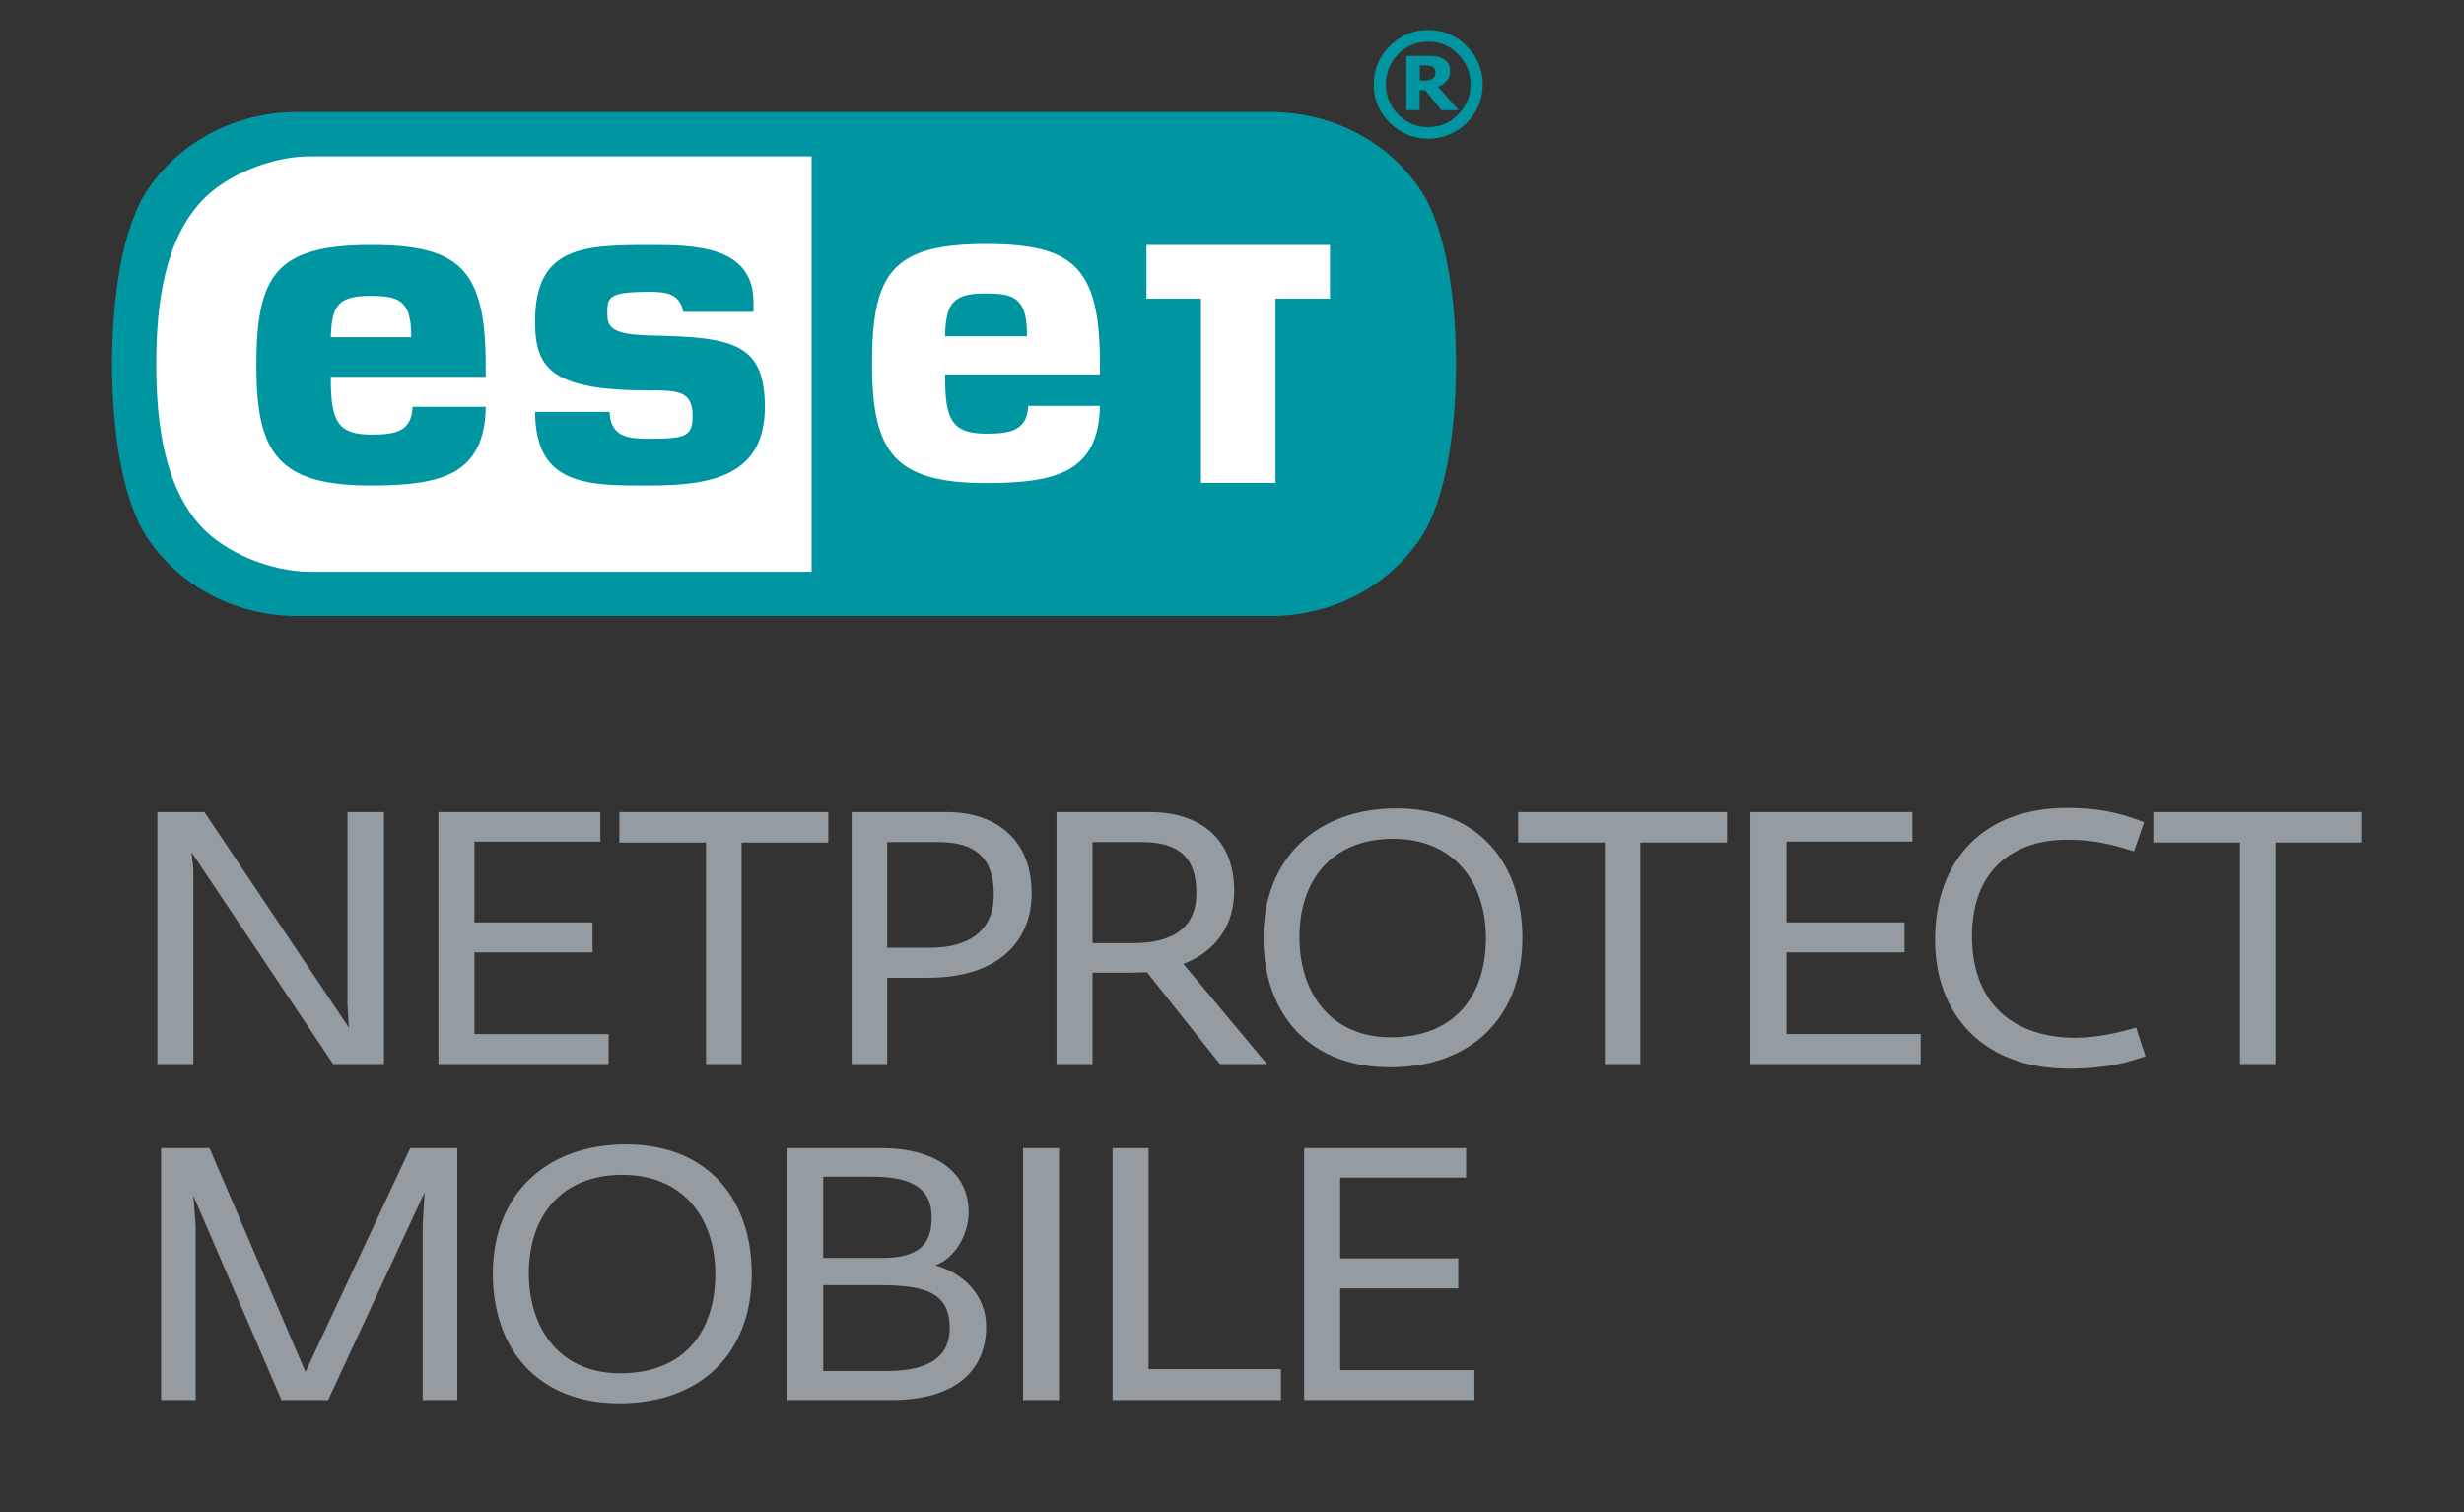
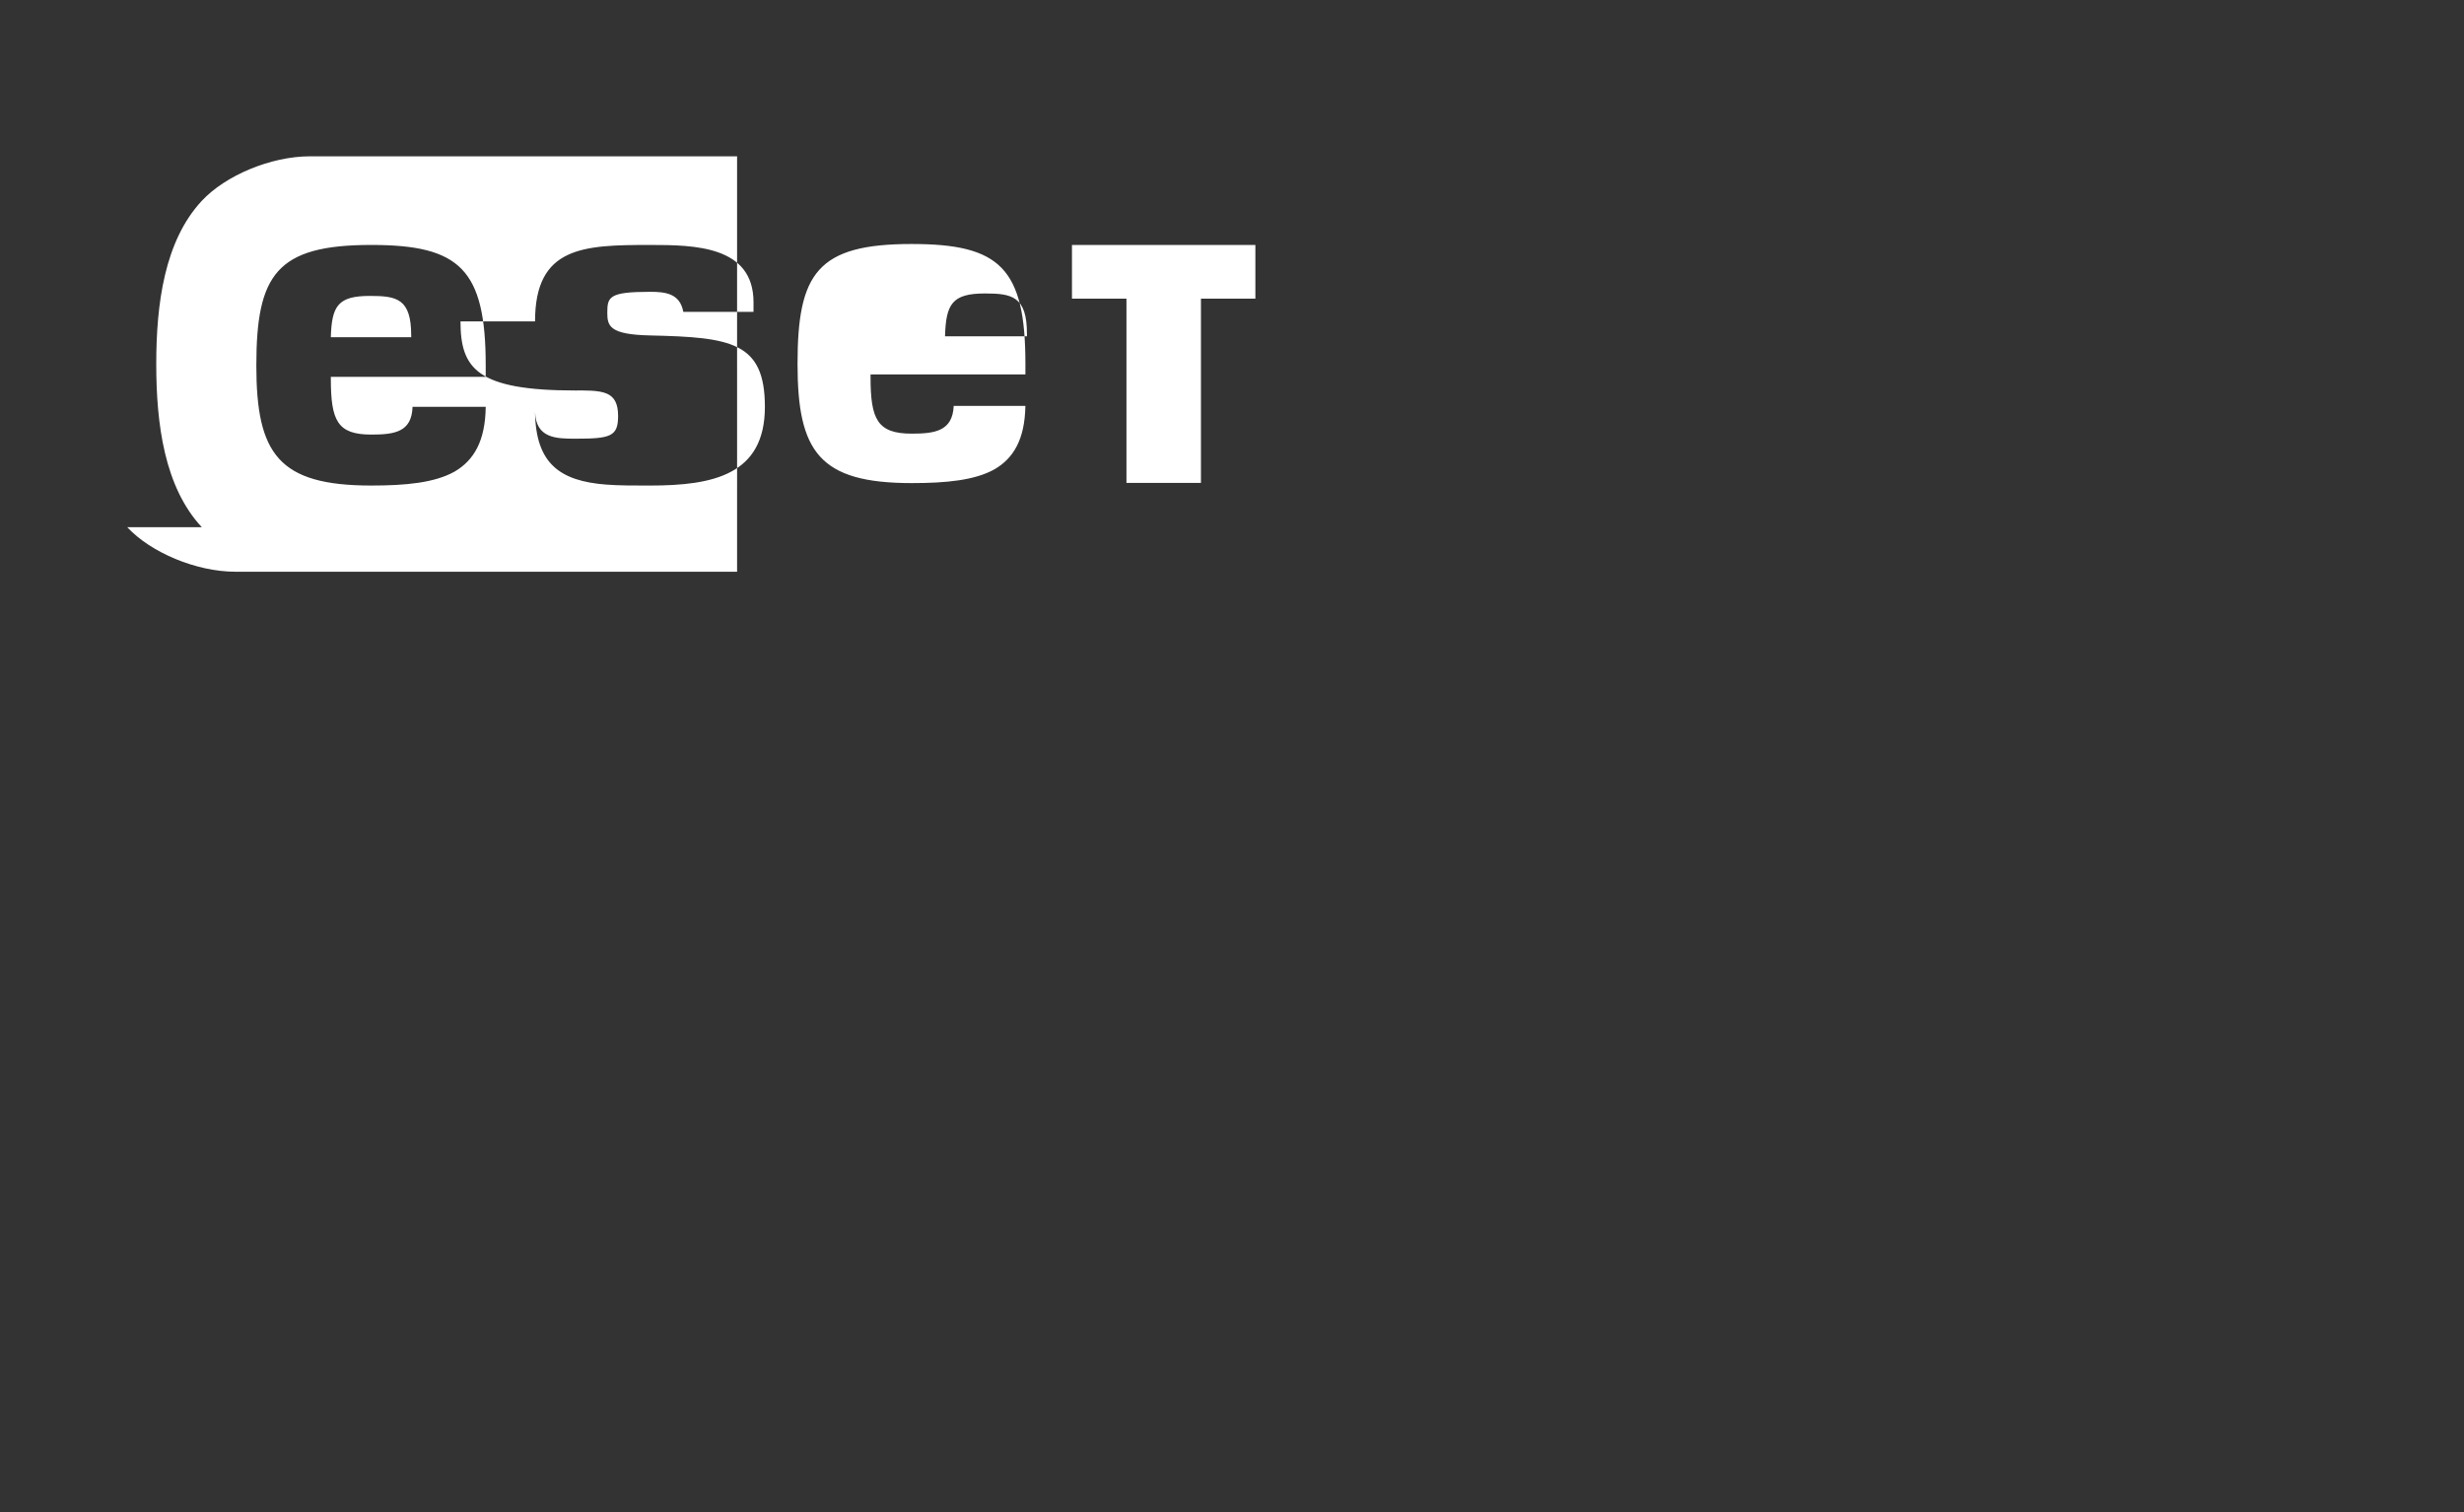
<svg xmlns="http://www.w3.org/2000/svg" width="352" height="216" viewBox="0 0 352 216">
  <rect x="0" y="0" width="352" height="216" fill="#333333" stroke="none" />
  <g id="eset">
-     <path d="m181.518,16c9.536,0,17.667,4.926,21.909,11.907,3.742,6.497,4.573,17.081,4.573,24.089s-.831,17.6-4.573,24.096c-4.242,6.98-12.374,11.908-21.909,11.908H42.483c-9.539,0-17.669-4.928-21.911-11.908-3.745-6.495-4.571-17.077-4.571-24.092s.826-17.596,4.571-24.094c4.242-6.981,12.372-11.907,21.911-11.907h139.035Zm17.03-9.412c1.431-1.513,3.436-2.348,5.518-2.299h0c2.057-.022,4.031.812,5.449,2.304,1.483,1.425,2.314,3.397,2.299,5.453v.023c.017,2.068-.814,4.052-2.299,5.49-3.036,3.009-7.93,3.009-10.967,0-1.503-1.438-2.337-3.438-2.299-5.518-.027-2.059.806-4.036,2.299-5.453Zm1.205,1.131c-1.152,1.141-1.791,2.701-1.77,4.322-.028,1.623.612,3.186,1.77,4.322,1.115,1.172,2.669,1.823,4.286,1.798,1.606.023,3.147-.629,4.249-1.798,1.166-1.133,1.811-2.697,1.784-4.322.022-1.624-.623-3.186-1.784-4.322-1.108-1.155-2.649-1.794-4.249-1.761-1.611-.035-3.164.603-4.286,1.761Zm3.03,8.015h-1.881v-7.743h2.929c.436-.011.873.012,1.306.069.345.037.679.145.979.317.32.162.592.406.786.708.174.328.257.696.239,1.067.027.501-.138.994-.46,1.379-.335.384-.76.679-1.237.86l2.915,3.343h-2.455l-2.299-2.855h-.782l-.041,2.855Zm.055-4.23h.46c.274.003.547-.013.818-.046.2-.048.392-.129.566-.239.125-.101.227-.228.299-.372.066-.184.097-.379.092-.575,0-.144-.037-.285-.11-.409-.068-.158-.19-.287-.345-.363-.157-.077-.327-.12-.501-.129-.225-.035-.453-.049-.681-.041h-.612l.014,2.175Z" style="fill: #0096a1;" />
-     <path d="m135.003,48.041c.131-4.6,1.007-6.12,5.697-6.12,3.86,0,6.006.402,6.006,5.757v.364h-11.703m-82.16-5.77c-4.54,0-5.455,1.398-5.582,5.903h11.481v-.255c0-5.27-2.066-5.648-5.899-5.648m-16.224,9.936c0-13.006,2.897-17.217,16.419-17.217,12.629,0,16.349,3.448,16.349,17.217v1.627h-22.125v.257c0,6.019.942,7.987,5.776,7.987,3.349,0,5.784-.368,5.896-3.964h10.453c-.056,4.909-1.703,7.659-4.472,9.268-2.858,1.586-6.945,1.976-11.877,1.976-13.265,0-16.419-4.534-16.419-17.152m39.816-6.301c0-10.702,6.897-10.915,16.417-10.915,6.343,0,14.793.11,14.793,8.185v1.369h-10.03c-.486-2.667-2.62-2.86-4.763-2.86-5.845,0-6.095.725-6.095,2.989,0,1.907.338,3.114,6.091,3.242,11.584.262,16.422.924,16.422,10.203,0,9.741-7.446,11.24-16.418,11.24-2.198,0-4.339.013-6.308-.14-6.507-.519-10.027-2.951-10.109-10.387h10.649c.128,3.772,2.972,3.834,5.768,3.834,5.024,0,6.096-.316,6.096-3.245,0-1.748-.511-2.714-1.613-3.195-1.188-.516-3.209-.446-4.484-.446-14.096,0-16.417-3.146-16.417-9.875m87.353-3.246h7.783v26.324h10.644v-26.324h7.775v-7.669h-26.202v7.669Zm-39.205,9.306c0,12.569,3.113,17.044,16.308,17.044,4.932,0,8.997-.394,11.824-1.967,2.709-1.57,4.338-4.257,4.418-9.06h-10.241c-.157,3.597-2.686,3.964-6.001,3.964-4.926,0-5.878-2.061-5.878-8.097v-.368h22.123v-1.516c0-13.71-3.674-17.111-16.245-17.111-13.453,0-16.308,4.151-16.308,17.111m-95.76,23.34c3.378,3.635,9.869,6.354,15.427,6.365h71.698V22.329H44.25c-5.558.011-12.049,2.732-15.427,6.365-5.336,5.738-6.502,14.745-6.502,23.309s1.165,17.565,6.502,23.303" style="fill: #fff;" />
+     <path d="m135.003,48.041c.131-4.6,1.007-6.12,5.697-6.12,3.86,0,6.006.402,6.006,5.757v.364h-11.703m-82.16-5.77c-4.54,0-5.455,1.398-5.582,5.903h11.481v-.255c0-5.27-2.066-5.648-5.899-5.648m-16.224,9.936c0-13.006,2.897-17.217,16.419-17.217,12.629,0,16.349,3.448,16.349,17.217v1.627h-22.125v.257c0,6.019.942,7.987,5.776,7.987,3.349,0,5.784-.368,5.896-3.964h10.453c-.056,4.909-1.703,7.659-4.472,9.268-2.858,1.586-6.945,1.976-11.877,1.976-13.265,0-16.419-4.534-16.419-17.152m39.816-6.301c0-10.702,6.897-10.915,16.417-10.915,6.343,0,14.793.11,14.793,8.185v1.369h-10.03c-.486-2.667-2.62-2.86-4.763-2.86-5.845,0-6.095.725-6.095,2.989,0,1.907.338,3.114,6.091,3.242,11.584.262,16.422.924,16.422,10.203,0,9.741-7.446,11.24-16.418,11.24-2.198,0-4.339.013-6.308-.14-6.507-.519-10.027-2.951-10.109-10.387c.128,3.772,2.972,3.834,5.768,3.834,5.024,0,6.096-.316,6.096-3.245,0-1.748-.511-2.714-1.613-3.195-1.188-.516-3.209-.446-4.484-.446-14.096,0-16.417-3.146-16.417-9.875m87.353-3.246h7.783v26.324h10.644v-26.324h7.775v-7.669h-26.202v7.669Zm-39.205,9.306c0,12.569,3.113,17.044,16.308,17.044,4.932,0,8.997-.394,11.824-1.967,2.709-1.57,4.338-4.257,4.418-9.06h-10.241c-.157,3.597-2.686,3.964-6.001,3.964-4.926,0-5.878-2.061-5.878-8.097v-.368h22.123v-1.516c0-13.71-3.674-17.111-16.245-17.111-13.453,0-16.308,4.151-16.308,17.111m-95.76,23.34c3.378,3.635,9.869,6.354,15.427,6.365h71.698V22.329H44.25c-5.558.011-12.049,2.732-15.427,6.365-5.336,5.738-6.502,14.745-6.502,23.309s1.165,17.565,6.502,23.303" style="fill: #fff;" />
  </g>
  <g id="typo">
-     <path d="m60.388,200v-24.988l.264-4.682-13.78,29.67h-6.659l-12.593-29.208.33,4.352v24.856h-4.945v-35.999h6.923l13.714,31.978,14.967-31.978h6.726v35.999h-4.945Zm28.084.462c-11.472,0-18.065-7.582-18.065-18.527,0-11.406,7.714-18.461,18.989-18.461,11.934,0,18,8.043,18,18.526,0,11.144-7.121,18.462-18.923,18.462Zm.462-32.637c-8.901,0-13.385,6.065-13.385,14.043,0,7.847,4.352,14.308,13.055,14.308,9.231,0,13.583-6.065,13.583-14.176s-4.681-14.175-13.252-14.175Zm38.364,32.175h-14.835v-35.999h13.318c8.242,0,12.593,3.692,12.593,9.164,0,3.165-1.912,6.527-4.747,7.583,4.021,1.12,7.252,4.285,7.252,8.769,0,6.132-4.22,10.483-13.582,10.483Zm-2.638-31.911h-7.055v11.604h8.374c5.406,0,7.121-2.044,7.121-5.802,0-4.285-3.099-5.802-8.439-5.802Zm.792,15.494h-7.846v12.264h8.967c4.813,0,9.099-1.188,9.099-6.132,0-5.143-3.56-6.132-10.219-6.132Zm20.694,16.417v-35.999h5.143v35.999h-5.143Zm12.796,0v-35.999h5.143v31.582h18.912v4.417h-24.055Zm27.369,0v-35.999h23.131v4.22h-17.989v11.538h16.868v4.285h-16.868v11.671h19.176v4.285h-24.318Zm-138.714-48l-20.241-30.263.264,2.439v27.823h-5.143v-35.999h6.725l20.637,30.791-.198-3.297v-27.494h5.209v35.999h-7.253Zm15.036,0v-35.999h23.132v4.22h-17.989v11.538h16.868v4.285h-16.868v11.671h19.175v4.285h-24.318Zm43.307-31.647v31.647h-5.077v-31.647h-12.384v-4.352h29.846v4.352h-12.385Zm15.726-4.352h13.516c7.384,0,12.198,4.153,12.198,11.604,0,6.857-4.748,12.066-14.835,12.066h-5.802v12.329h-5.077v-35.999Zm11.208,19.384c5.406,0,9.099-2.308,9.099-7.582,0-5.143-2.505-7.517-7.912-7.517h-7.318v15.099h6.132Zm18.057-19.384h13.252c7.318,0,12.132,3.824,12.132,11.274,0,4.549-2.308,8.505-7.253,10.417l11.934,14.308h-6.725l-10.417-13.12c-.528,0-1.648.065-2.308.065h-5.473v13.055h-5.143v-35.999Zm10.879,18.725c5.406,0,9.099-1.912,9.099-7.187,0-5.077-2.505-7.253-7.846-7.253h-6.989v14.439h5.736Zm36.749,17.736c-11.472,0-18.065-7.582-18.065-18.527,0-11.406,7.714-18.461,18.989-18.461,11.934,0,18,8.043,18,18.526,0,11.144-7.121,18.462-18.923,18.462Zm.462-32.637c-8.901,0-13.385,6.065-13.385,14.043,0,7.847,4.352,14.308,13.055,14.308,9.231,0,13.583-6.065,13.583-14.176s-4.681-14.175-13.252-14.175Zm35.319.527v31.647h-5.077v-31.647h-12.384v-4.352h29.846v4.352h-12.385Zm15.726,31.647v-35.999h23.131v4.22h-17.989v11.538h16.868v4.285h-16.868v11.671h19.176v4.285h-24.318Zm45.428.659c-12.132,0-19.055-7.714-19.055-18.395,0-11.341,6.857-18.857,18.857-18.857,4.417,0,7.45.659,11.011,2.044l-1.451,4.154c-3.428-1.056-5.868-1.648-9.428-1.648-7.319-.066-13.714,3.89-13.714,13.779,0,10.22,6.659,14.506,14.703,14.506,3.363,0,6.396-.791,8.769-1.45.132.527,1.121,3.56,1.319,4.087-2.308.792-5.274,1.78-11.011,1.78Zm29.578-32.307v31.647h-5.077v-31.647h-12.384v-4.352h29.846v4.352h-12.385Z" style="fill: #949ca1;" />
-   </g>
+     </g>
</svg>